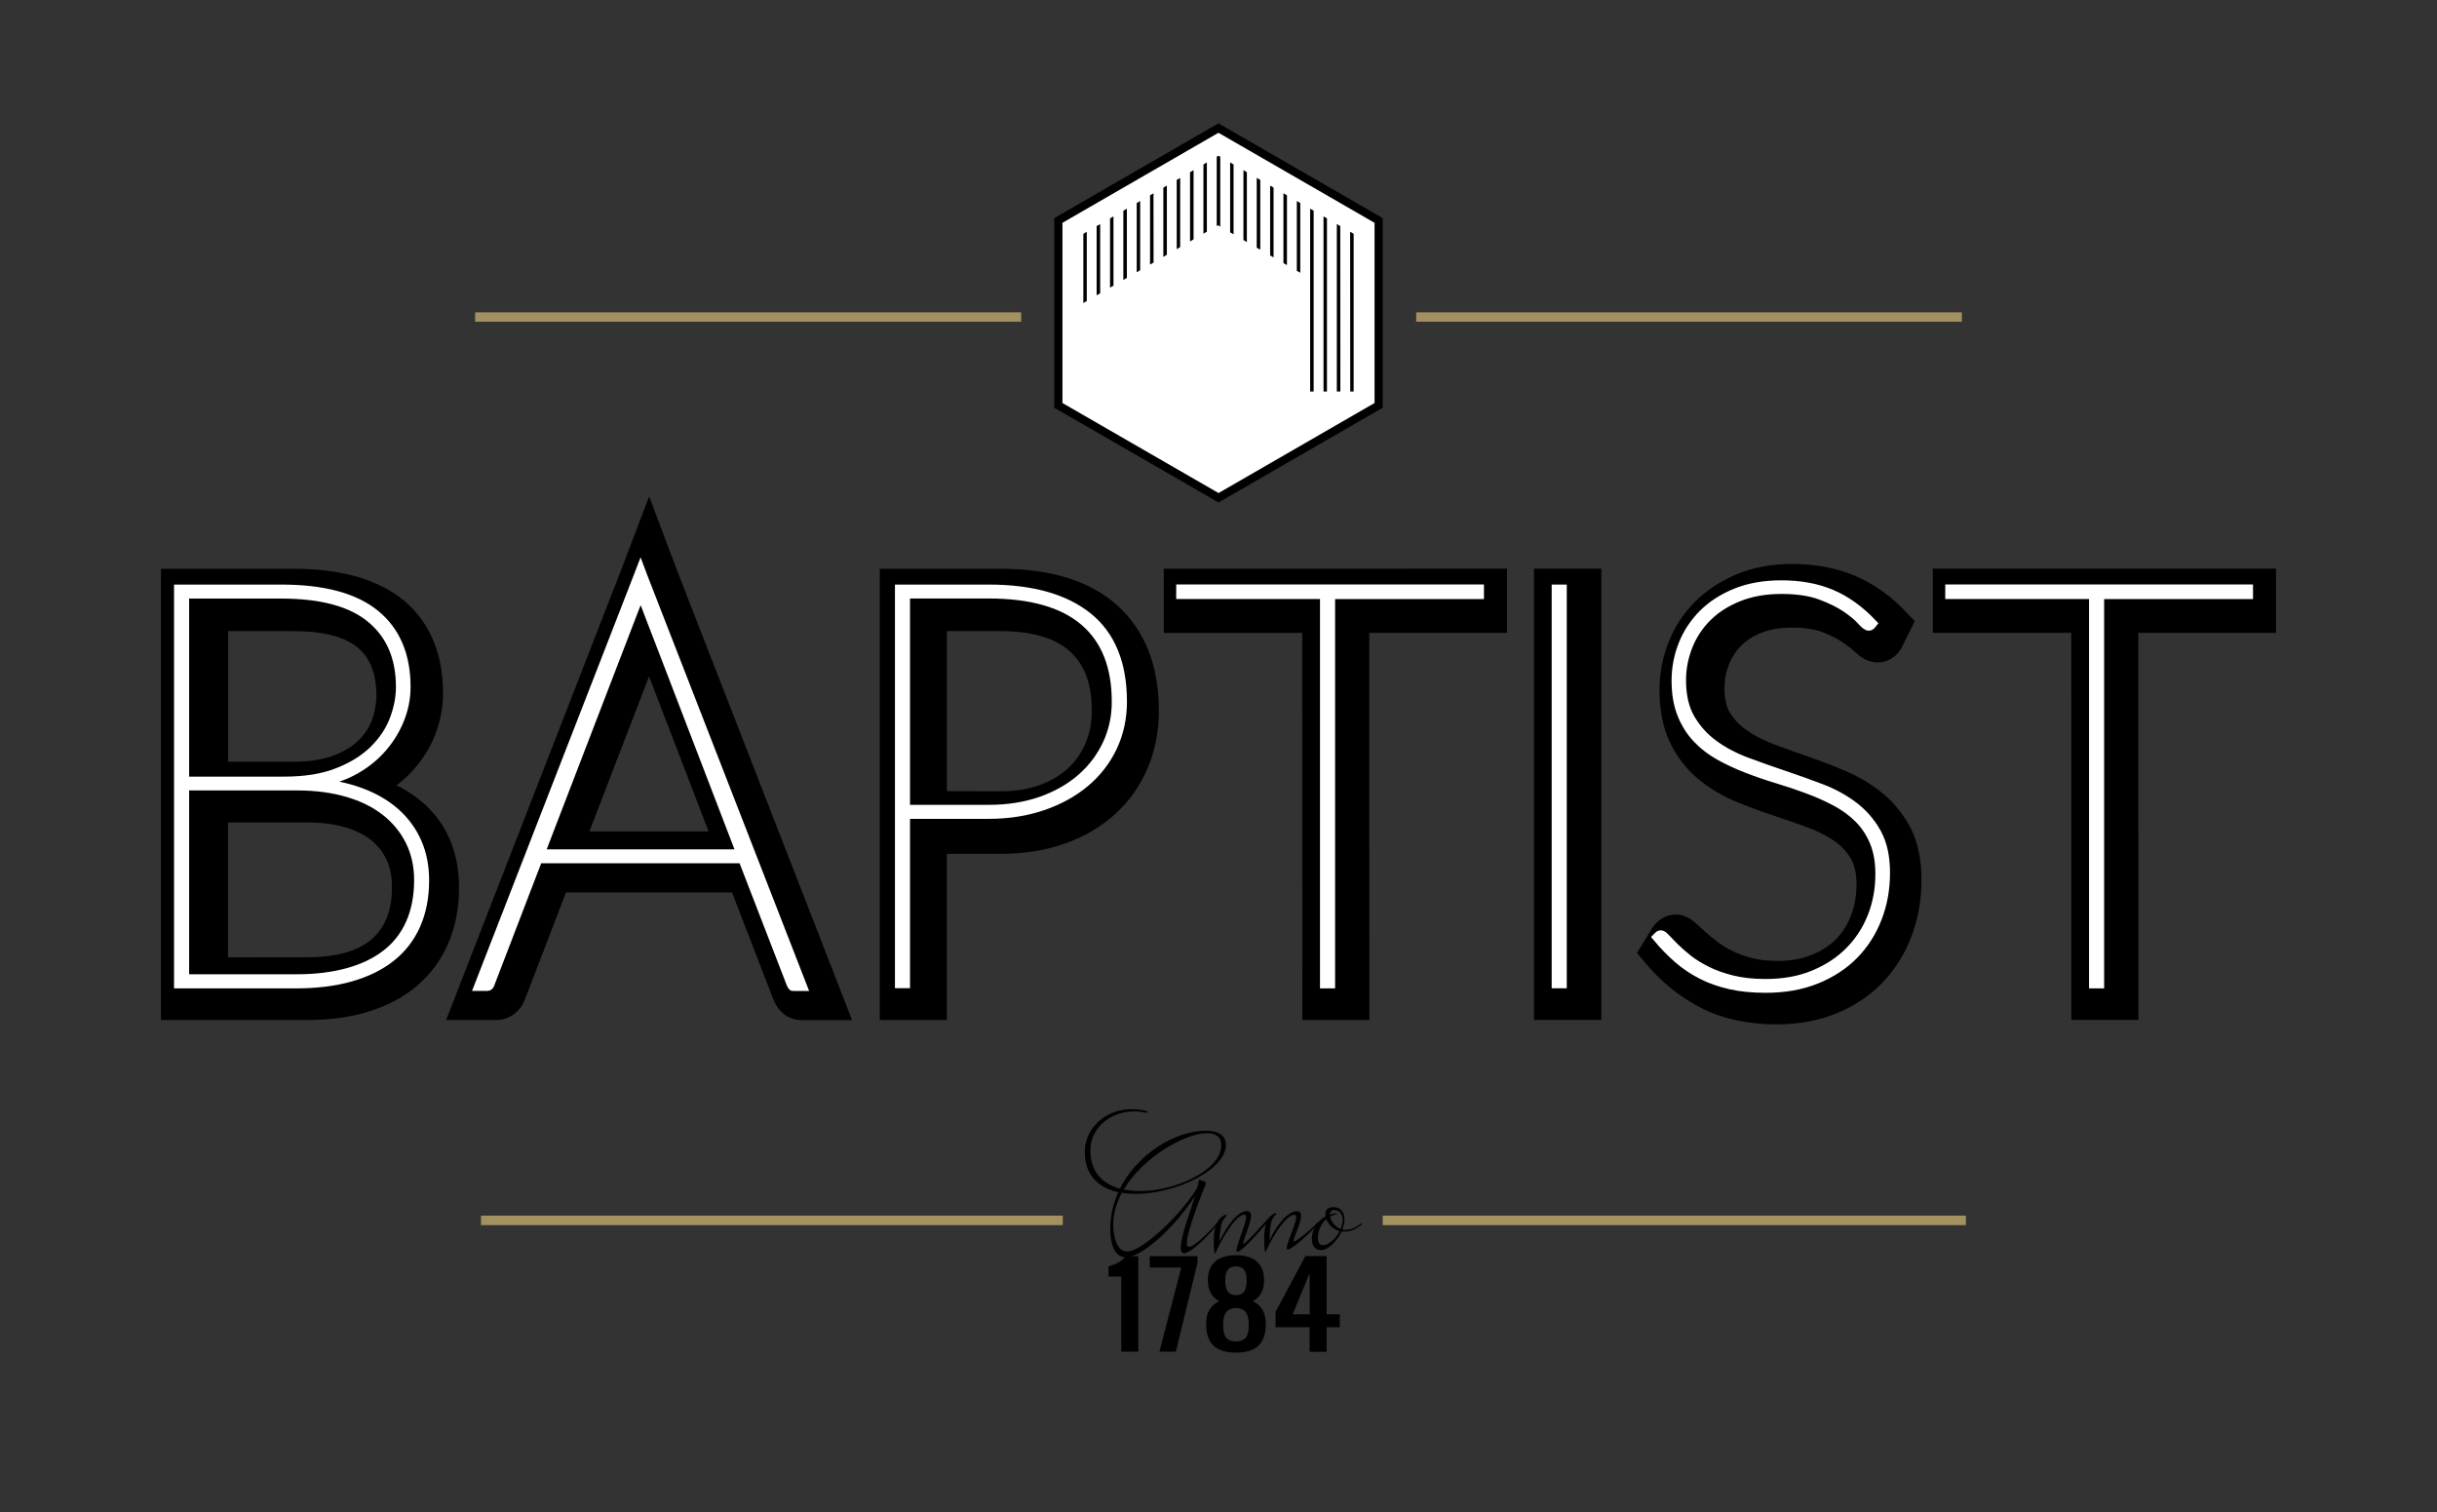
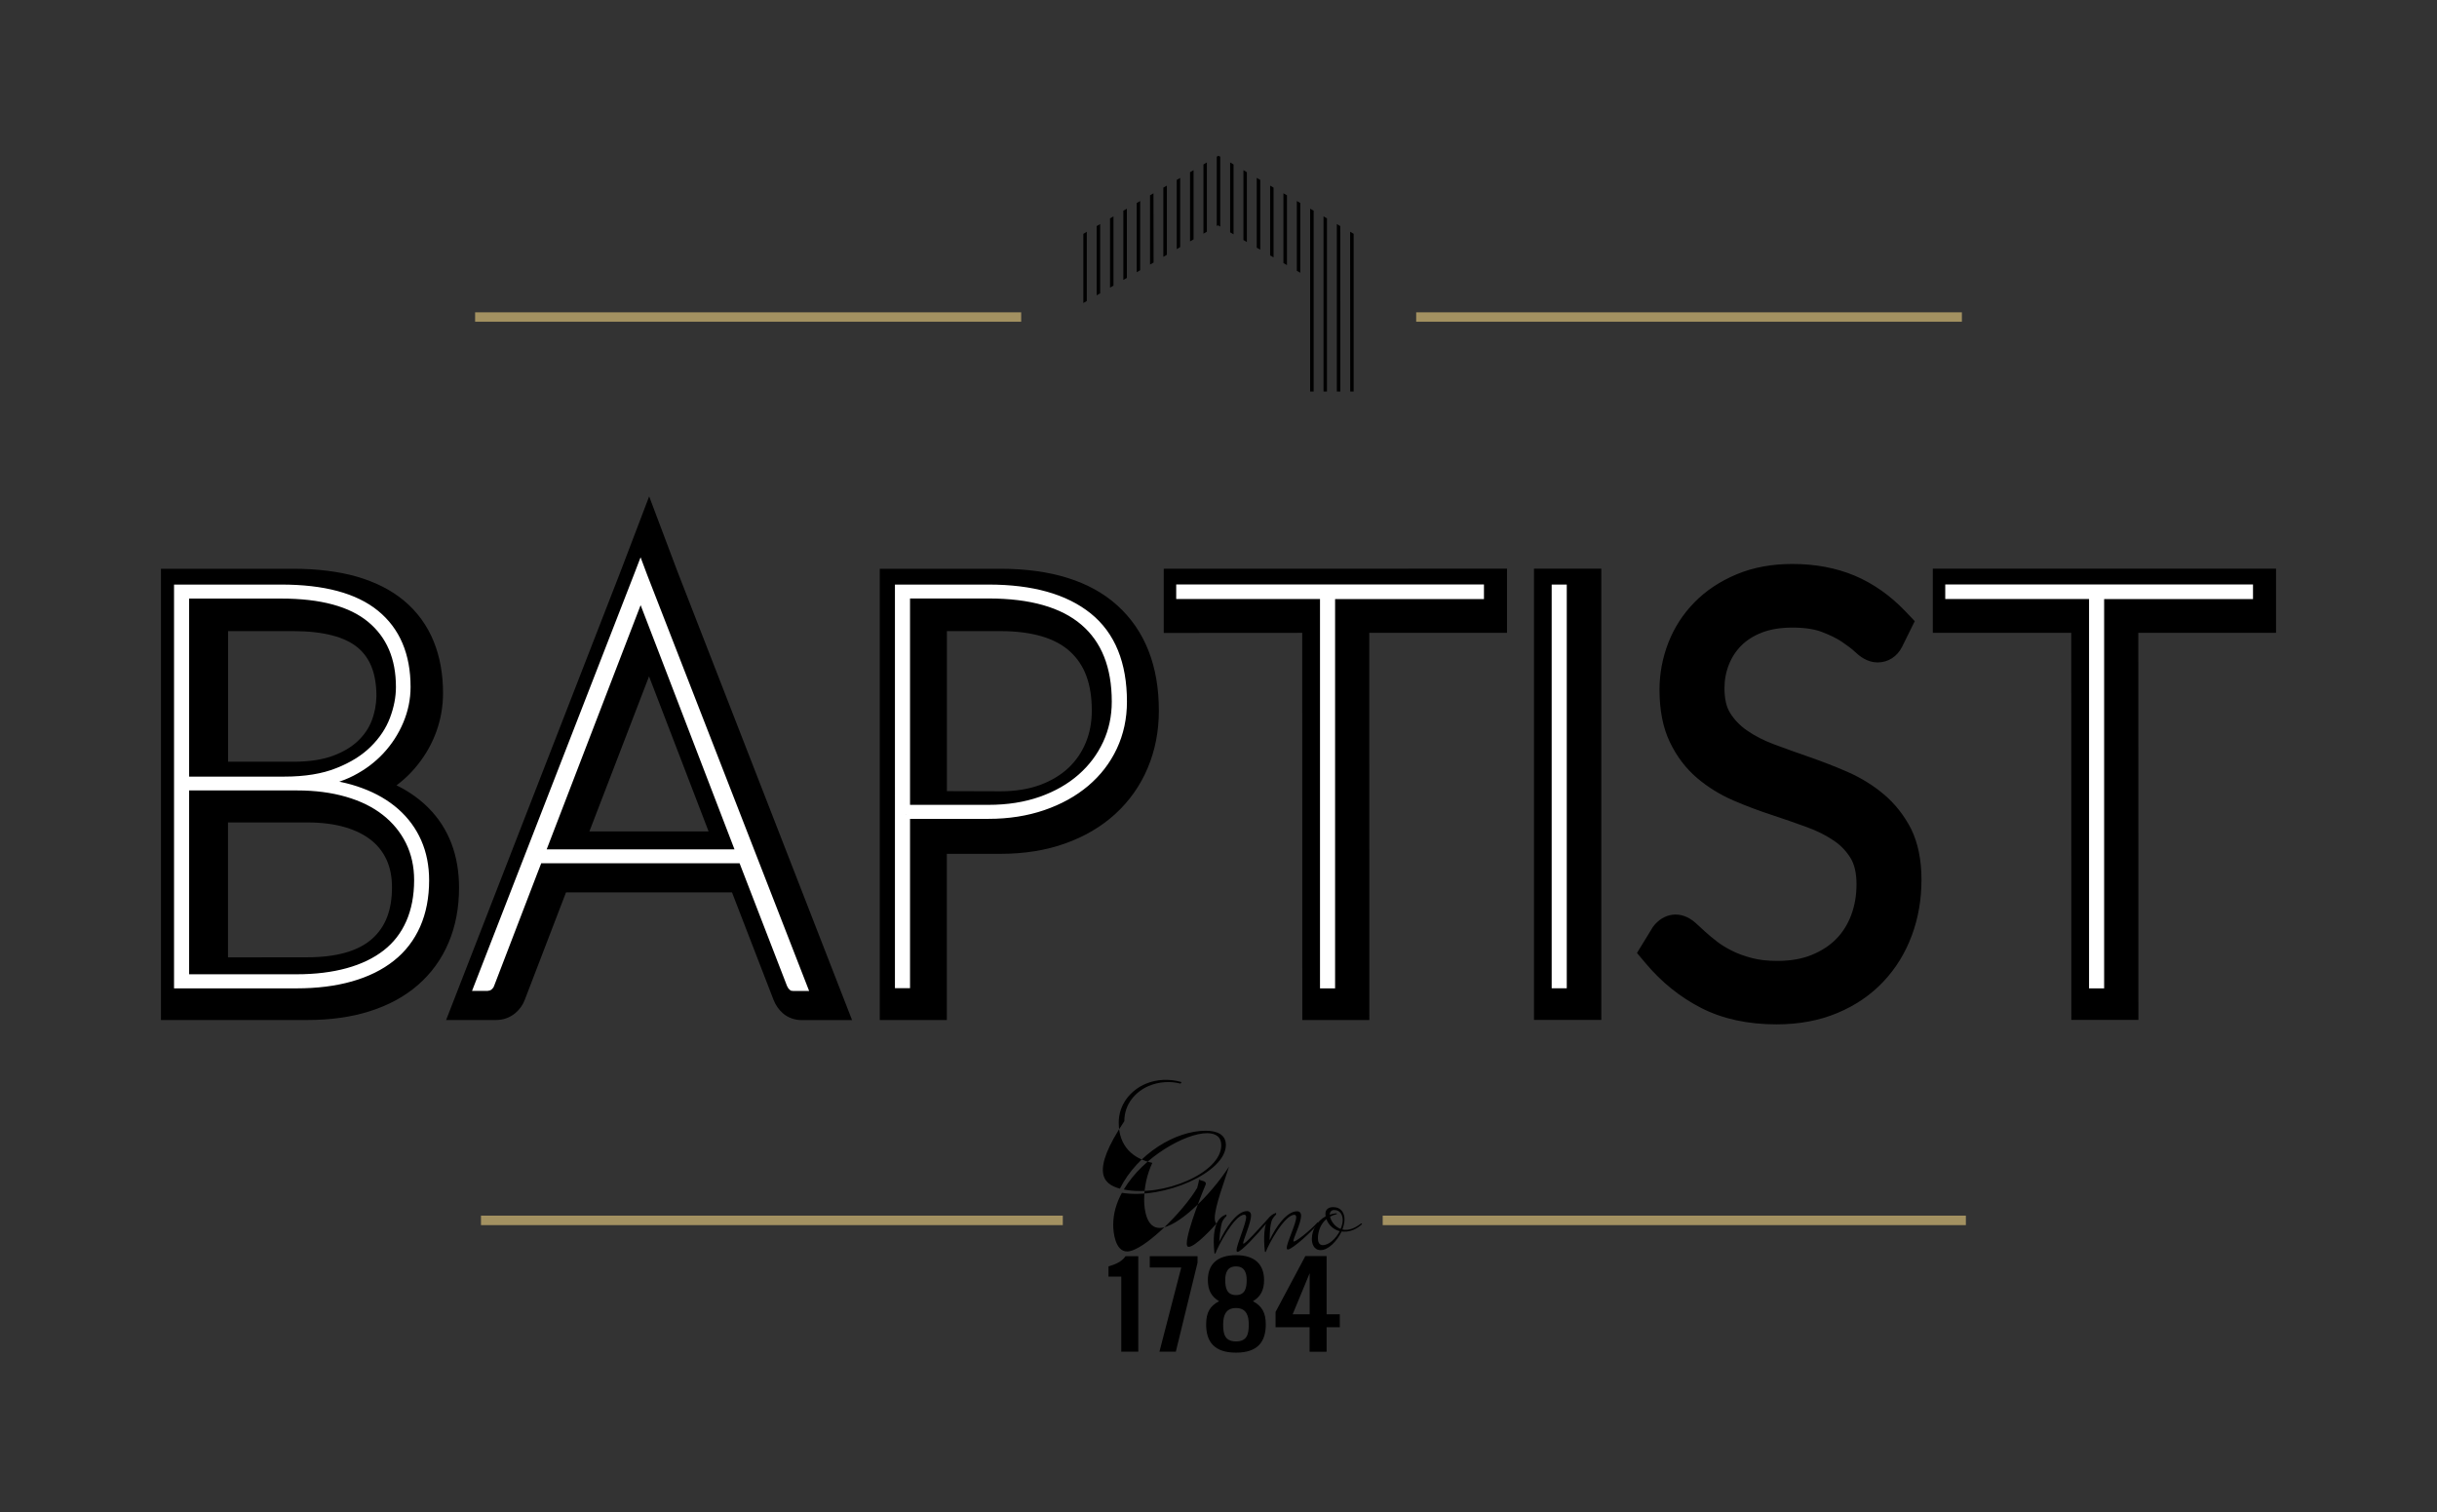
<svg xmlns="http://www.w3.org/2000/svg" version="1.1" x="0px" y="0px" viewBox="0 0 269.29 167.07" style="enable-background:new 0 0 269.29 167.07;" xml:space="preserve">
  <rect x="0" y="0" width="269.29" height="167.07" fill="#333333" stroke="none" />
  <style type="text/css"> .st0{stroke:#000000;stroke-width:1.03;stroke-miterlimit:10;} .st1{fill:#FFFFFF;stroke:#FFFFFF;stroke-width:0.917;stroke-miterlimit:10;} .st2{fill:#A39161;} .st3{fill:#FFFFFF;stroke:#000000;stroke-width:0.902;stroke-miterlimit:10;} .st4{opacity:0.2;fill:#74CFEA;} .st5{opacity:0.4;fill:#74CFEA;} .st6{fill:none;stroke:#00A890;stroke-width:0.709;stroke-miterlimit:10;} .st7{fill:none;stroke:#F15B61;stroke-width:0.709;stroke-miterlimit:10;} .st8{fill:none;} </style>
  <g id="Laag_1"> </g>
  <g id="cutter">
    <g>
      <path class="st0" d="M42.79,86.87c1.16-0.76,2.16-1.67,2.97-2.7c0.87-1.09,1.54-2.29,1.99-3.56c0.46-1.29,0.69-2.64,0.69-4.02 c0-2.03-0.33-3.88-0.99-5.51c-0.68-1.68-1.72-3.12-3.11-4.29c-1.36-1.14-3.07-2.01-5.09-2.59c-1.94-0.55-4.25-0.84-6.86-0.84 l-14.09,0l0,48.83l15.68,0c2.46,0,4.71-0.31,6.67-0.93c2.02-0.63,3.76-1.57,5.17-2.79c1.43-1.24,2.54-2.76,3.28-4.53 c0.74-1.74,1.11-3.71,1.11-5.85c0-3.46-1.09-6.31-3.23-8.46C45.85,88.49,44.44,87.57,42.79,86.87z M41.56,79.8 c-0.34,0.89-0.88,1.7-1.62,2.41c-0.74,0.72-1.73,1.32-2.93,1.77c-1.23,0.46-2.76,0.7-4.55,0.7h-7.77l0-15.46h7.71h0.01 c3.44,0,5.96,0.67,7.5,1.98c1.48,1.27,2.2,3.14,2.2,5.74C42.09,77.92,41.91,78.88,41.56,79.8z M24.68,106.3l0-15.94l9.27,0 c1.65,0,3.13,0.19,4.4,0.57c1.22,0.37,2.24,0.89,3.05,1.55c0.79,0.65,1.38,1.42,1.8,2.34c0.42,0.93,0.63,2.01,0.63,3.21 c0,2.67-0.77,4.66-2.36,6.08c-1.62,1.45-4.16,2.18-7.55,2.18L24.68,106.3z" />
      <path class="st0" d="M110.54,63.36C110.54,63.36,110.54,63.36,110.54,63.36l-12.81,0l0,48.83l6.38,0l0-18.36l6.42,0 c2.57,0,4.91-0.37,6.98-1.11c2.09-0.74,3.91-1.81,5.39-3.17c1.5-1.37,2.66-3.02,3.45-4.9c0.79-1.87,1.19-3.93,1.19-6.14 c0-4.79-1.48-8.57-4.41-11.22C120.25,64.68,116.02,63.36,110.54,63.36z M104.12,87.93l0-18.71l6.42,0c3.62,0,6.34,0.81,8.07,2.41 c1.72,1.58,2.55,3.83,2.55,6.89c0,1.37-0.24,2.63-0.72,3.77c-0.47,1.12-1.15,2.11-2.03,2.94c-0.89,0.83-1.99,1.5-3.29,1.98 c-1.33,0.49-2.87,0.74-4.58,0.74L104.12,87.93z" />
      <polygon class="st0" points="166.01,63.35 129.11,63.36 129.11,69.42 144.41,69.41 144.42,112.19 150.8,112.19 150.79,69.41 166.01,69.41 " />
      <rect x="170.02" y="63.35" class="st0" width="6.41" height="48.83" />
      <path class="st0" d="M207.82,88.15c-1.13-0.95-2.44-1.76-3.88-2.39c-1.33-0.58-2.72-1.12-4.12-1.61 c-1.36-0.47-2.68-0.94-3.96-1.42c-1.16-0.43-2.21-0.97-3.12-1.6c-0.84-0.59-1.5-1.27-2.01-2.1c-0.46-0.74-0.69-1.74-0.69-2.98 c0-0.97,0.17-1.91,0.52-2.79c0.34-0.87,0.83-1.62,1.48-2.28c0.65-0.65,1.47-1.18,2.45-1.56c1-0.39,2.2-0.59,3.57-0.59 c1.37,0,2.52,0.17,3.4,0.5c0.95,0.36,1.75,0.75,2.36,1.16c0.63,0.43,1.14,0.81,1.5,1.15c0.47,0.45,1.21,1.04,2.15,1.04 c0.97,0,1.79-0.53,2.25-1.44l1.24-2.51l-0.78-0.82c-1.62-1.7-3.45-2.99-5.44-3.83c-1.98-0.83-4.23-1.25-6.68-1.25 c-2.21,0-4.22,0.37-5.98,1.11c-1.76,0.74-3.27,1.74-4.47,2.97c-1.21,1.23-2.15,2.68-2.78,4.3c-0.62,1.6-0.94,3.28-0.94,5 c0,2.19,0.37,4.07,1.1,5.58c0.72,1.5,1.69,2.78,2.88,3.79c1.14,0.97,2.45,1.78,3.89,2.4c1.34,0.58,2.73,1.1,4.13,1.56 c1.36,0.45,2.69,0.91,3.95,1.37c1.16,0.42,2.21,0.95,3.12,1.57c0.82,0.56,1.49,1.27,1.99,2.1c0.47,0.78,0.71,1.84,0.71,3.14 c0,1.28-0.21,2.49-0.63,3.6c-0.41,1.08-1,2.02-1.77,2.8c-0.77,0.78-1.74,1.41-2.87,1.87c-1.15,0.47-2.49,0.7-3.99,0.7 c-1.11,0-2.09-0.11-2.93-0.33c-0.88-0.23-1.65-0.51-2.3-0.84c-0.66-0.33-1.24-0.68-1.72-1.05c-0.53-0.41-0.99-0.79-1.36-1.13 c-0.41-0.38-0.75-0.69-1.06-0.97c-1.43-1.28-3-0.93-3.95,0.33l-1.56,2.55l0.75,0.89c1.68,2,3.68,3.61,5.92,4.76 c2.29,1.18,5.02,1.77,8.12,1.77c2.41,0,4.6-0.41,6.51-1.21c1.92-0.8,3.57-1.92,4.9-3.33c1.33-1.4,2.36-3.07,3.06-4.96 c0.69-1.86,1.03-3.86,1.03-5.96c0-2.11-0.37-3.93-1.1-5.41C209.98,90.39,209.01,89.15,207.82,88.15z" />
      <polygon class="st0" points="250.99,69.41 250.99,63.35 214.09,63.35 214.09,69.41 229.39,69.41 229.4,112.18 235.78,112.18 235.77,69.41 " />
      <g>
        <path class="st0" d="M74.39,63.36l-2.66-7.06l-2.69,7.06l-18.99,48.83h4.77c0.67,0,1.28-0.22,1.79-0.64 c0.43-0.36,0.73-0.8,0.9-1.27l4.68-12.19l19.05,0l4.72,12.21c0.2,0.5,0.49,0.92,0.87,1.26c0.48,0.42,1.1,0.64,1.77,0.64h4.8 L74.39,63.36z M64.38,92.38l7.34-19.08l7.33,19.08L64.38,92.38z" />
      </g>
      <g>
        <path class="st1" d="M19.69,108.74V65.05h11.39c4.65,0,8.12,0.93,10.4,2.79c2.28,1.86,3.43,4.55,3.43,8.07 c0,1.29-0.26,2.54-0.77,3.75c-0.51,1.21-1.21,2.29-2.1,3.25c-0.89,0.96-1.94,1.75-3.18,2.39c-1.23,0.63-2.57,1.02-4,1.17 c1.86,0.15,3.53,0.49,5.02,1.05c1.49,0.55,2.76,1.29,3.82,2.22c1.05,0.93,1.86,2.02,2.42,3.29c0.56,1.27,0.84,2.68,0.84,4.24 c0,1.85-0.32,3.5-0.95,4.93c-0.64,1.44-1.56,2.64-2.78,3.6c-1.22,0.97-2.71,1.7-4.47,2.2c-1.76,0.5-3.76,0.75-5.99,0.75H19.69z M20.44,86.27h10.95c2.34,0,4.32-0.32,5.94-0.97c1.63-0.64,2.95-1.47,3.97-2.48c1.02-1.01,1.76-2.12,2.22-3.34 c0.46-1.22,0.69-2.41,0.69-3.57c0-3.25-1.08-5.76-3.24-7.55c-2.16-1.79-5.46-2.68-9.9-2.68H20.44V86.27z M20.44,86.89v21.22 h12.33c2.11,0,3.99-0.23,5.66-0.69c1.67-0.46,3.08-1.14,4.24-2.04c1.16-0.9,2.04-2.04,2.64-3.4c0.6-1.36,0.91-2.94,0.91-4.73 c0-1.58-0.32-3.01-0.95-4.29c-0.64-1.28-1.53-2.37-2.69-3.28c-1.16-0.91-2.56-1.6-4.22-2.08c-1.66-0.48-3.5-0.72-5.52-0.72H20.44 z" />
        <path class="st1" d="M100.1,90.01v18.72h-0.75V65.05h9.89c4.78,0,8.44,1.03,11,3.09c2.55,2.06,3.83,5.19,3.83,9.39 c0,1.81-0.36,3.48-1.08,5.01c-0.72,1.53-1.74,2.84-3.05,3.95c-1.31,1.1-2.88,1.97-4.69,2.59c-1.81,0.62-3.82,0.94-6.01,0.94 H100.1z M100.1,89.39h9.13c2.15,0,4.09-0.31,5.82-0.92c1.73-0.61,3.21-1.46,4.43-2.53c1.22-1.07,2.16-2.32,2.83-3.76 c0.67-1.44,1-2.99,1-4.65c0-3.89-1.17-6.84-3.52-8.85c-2.35-2.01-5.87-3.01-10.56-3.01h-9.13V89.39z" />
        <path class="st1" d="M163.52,65.05v0.69h-16.45v43.01h-0.75V65.73h-15.89v-0.69H163.52z" />
        <path class="st1" d="M172.67,108.74h-0.75V65.05h0.75V108.74z" />
-         <path class="st1" d="M206.84,69.04c-0.1,0.12-0.22,0.19-0.34,0.19c-0.18,0-0.47-0.21-0.85-0.64c-0.38-0.43-0.94-0.89-1.67-1.39 c-0.73-0.5-1.67-0.96-2.82-1.39c-1.15-0.43-2.59-0.64-4.32-0.64c-1.77,0-3.34,0.28-4.71,0.83c-1.37,0.55-2.52,1.28-3.44,2.2 c-0.93,0.92-1.63,1.98-2.11,3.18c-0.48,1.21-0.73,2.47-0.73,3.78c0,1.69,0.32,3.09,0.97,4.21c0.65,1.12,1.5,2.07,2.55,2.84 c1.05,0.77,2.25,1.41,3.61,1.92c1.36,0.51,2.74,1,4.14,1.47c1.4,0.47,2.78,0.96,4.14,1.48c1.36,0.52,2.56,1.18,3.61,1.98 c1.05,0.8,1.9,1.79,2.55,2.96c0.65,1.18,0.97,2.65,0.97,4.42c0,1.79-0.3,3.46-0.9,5.01c-0.6,1.55-1.46,2.9-2.59,4.06 c-1.13,1.15-2.52,2.06-4.17,2.73c-1.65,0.67-3.52,1-5.62,1c-1.46,0-2.77-0.13-3.92-0.39c-1.15-0.26-2.21-0.63-3.17-1.12 c-0.96-0.49-1.84-1.08-2.64-1.78c-0.8-0.7-1.57-1.49-2.32-2.39l0.12-0.12c0.06-0.06,0.11-0.11,0.15-0.14 c0.04-0.03,0.11-0.05,0.22-0.05c0.12,0,0.3,0.13,0.54,0.39c0.24,0.26,0.56,0.59,0.97,1c0.41,0.41,0.91,0.84,1.48,1.3 c0.58,0.46,1.28,0.89,2.1,1.3c0.82,0.41,1.76,0.74,2.82,1s2.27,0.39,3.63,0.39c2,0,3.77-0.32,5.33-0.97 c1.55-0.64,2.87-1.51,3.95-2.61c1.08-1.09,1.9-2.37,2.47-3.82c0.57-1.46,0.85-3.01,0.85-4.65c0-1.37-0.21-2.56-0.63-3.56 c-0.42-1-0.99-1.86-1.71-2.57c-0.72-0.72-1.56-1.33-2.52-1.84c-0.96-0.51-1.98-0.97-3.07-1.37c-1.09-0.41-2.2-0.78-3.33-1.12 c-1.13-0.34-2.24-0.72-3.33-1.14c-1.09-0.42-2.12-0.89-3.07-1.42c-0.96-0.53-1.8-1.17-2.52-1.93c-0.72-0.76-1.29-1.66-1.71-2.71 c-0.42-1.05-0.63-2.29-0.63-3.73c0-1.39,0.26-2.73,0.77-4.01c0.51-1.28,1.27-2.41,2.25-3.39c0.99-0.98,2.21-1.76,3.66-2.34 c1.45-0.58,3.11-0.87,4.99-0.87c2.1,0,3.96,0.34,5.57,1.03c1.62,0.69,3.13,1.78,4.55,3.28L206.84,69.04z" />
        <path class="st1" d="M248.5,65.05v0.69h-16.45v43.01h-0.75V65.73h-15.89v-0.69H248.5z" />
        <g>
          <path class="st1" d="M71.08,63.67l-0.3-0.8l-0.3,0.78l-17.65,45.38h1.05c0.1,0,0.13-0.03,0.15-0.05 c0.1-0.09,0.13-0.16,0.13-0.17l0.01-0.03l0.01-0.03l4.68-12.19l0.63-1.63l1.75,0l19.05,0l1.75,0l0.63,1.63l4.72,12.21 c0.06,0.15,0.13,0.22,0.18,0.26c0,0,0.05,0.01,0.09,0.01h1.08L71.08,63.67z M78.12,94.31l-14.67,0l-3.71,0l1.33-3.46l7.34-19.08 l2.38-6.18l2.38,6.18l7.33,19.08l1.33,3.46L78.12,94.31z" />
        </g>
      </g>
    </g>
    <g>
      <rect x="53.15" y="134.32" class="st2" width="64.29" height="1.05" />
    </g>
    <g>
      <rect x="152.79" y="134.32" class="st2" width="64.44" height="1.05" />
    </g>
    <g>
      <path d="M124.37,138.8h1.41v10.55h-1.88v-8.29h-1.41v-1.13C123.27,139.71,124.01,139.37,124.37,138.8z" />
      <path d="M132.33,138.8v0.72l-2.4,9.83h-1.81l2.41-9.3h-3.48v-1.25H132.33z" />
      <path d="M134.71,143.78c-0.83-0.5-1.24-1.2-1.24-2.34c0-1.7,0.99-2.75,3.11-2.75c2.11,0,3.1,1.05,3.1,2.75 c0,1.14-0.4,1.84-1.23,2.34c0.97,0.51,1.42,1.24,1.42,2.56c0,1.92-0.89,3.12-3.29,3.12c-2.4,0-3.3-1.2-3.3-3.12 C133.28,145.02,133.71,144.29,134.71,143.78z M136.58,148.22c1.27,0,1.41-0.88,1.41-1.88c0-0.92-0.24-1.81-1.41-1.81 c-1.17,0-1.42,0.88-1.42,1.81C135.16,147.35,135.31,148.22,136.58,148.22z M136.58,139.93c-0.97,0-1.19,0.73-1.19,1.51 c0,0.82,0.15,1.66,1.19,1.66c1.03,0,1.18-0.83,1.18-1.66C137.76,140.67,137.54,139.93,136.58,139.93z" />
      <path d="M140.95,146.64v-1.68l3.29-6.17h2.35v6.43h1.46v1.43h-1.46v2.71h-1.88v-2.71H140.95z M144.72,140.68l-1.88,4.54h1.88 V140.68z" />
    </g>
    <g>
-       <path d="M123.75,131.34c1.95-3.88,6.16-6.4,9.48-6.4c1.23,0,2.23,0.41,2.23,1.57c0,3.06-6.88,6.04-11.49,5.29 c-0.61,1.11-0.96,2.31-0.96,3.56c0,0.77,0.21,2.92,1.54,2.92c1.78,0,6.2-4.4,7.74-7.03c0.1-0.36,0.2-0.75,0.2-0.91 c0.23,0.14,0.88,0.14,0.74,0.54c-0.16,0.34-2.09,5.1-2.09,6.51c0,0.11,0,0.38,0.21,0.38c0.72,0,2.6-2.04,3.13-2.63 c0.02-0.04,0.14,0.04,0.1,0.09c-0.45,0.64-2.83,3.24-3.75,3.24c-0.25,0-0.35-0.25-0.35-0.63c0-1.29,1.13-4.24,1.58-5.7 c-2.03,3.17-5.73,6.78-7.68,6.78c-1.41,0-1.7-1.93-1.7-3.11c0-1.47,0.33-2.83,0.9-4.08c-2.13-0.46-3.71-1.81-3.71-4.45 c0-2.06,1.37-3.61,2.99-4.29c1.19-0.5,2.6-0.57,3.91-0.2c0.06,0.02-0.02,0.18-0.1,0.18c-1.09-0.29-2.38-0.21-3.5,0.27 c-1.41,0.61-2.68,1.95-2.68,3.88C120.48,129.51,121.87,130.82,123.75,131.34z M124.18,131.43c4.28,0.89,10.77-1.81,10.77-4.88 c0-0.93-0.61-1.34-1.56-1.34C131.04,125.2,126.35,127.78,124.18,131.43z" />
+       <path d="M123.75,131.34c1.95-3.88,6.16-6.4,9.48-6.4c1.23,0,2.23,0.41,2.23,1.57c0,3.06-6.88,6.04-11.49,5.29 c-0.61,1.11-0.96,2.31-0.96,3.56c0,0.77,0.21,2.92,1.54,2.92c1.78,0,6.2-4.4,7.74-7.03c0.1-0.36,0.2-0.75,0.2-0.91 c0.23,0.14,0.88,0.14,0.74,0.54c-0.16,0.34-2.09,5.1-2.09,6.51c0,0.11,0,0.38,0.21,0.38c0.72,0,2.6-2.04,3.13-2.63 c0.02-0.04,0.14,0.04,0.1,0.09c-0.25,0-0.35-0.25-0.35-0.63c0-1.29,1.13-4.24,1.58-5.7 c-2.03,3.17-5.73,6.78-7.68,6.78c-1.41,0-1.7-1.93-1.7-3.11c0-1.47,0.33-2.83,0.9-4.08c-2.13-0.46-3.71-1.81-3.71-4.45 c0-2.06,1.37-3.61,2.99-4.29c1.19-0.5,2.6-0.57,3.91-0.2c0.06,0.02-0.02,0.18-0.1,0.18c-1.09-0.29-2.38-0.21-3.5,0.27 c-1.41,0.61-2.68,1.95-2.68,3.88C120.48,129.51,121.87,130.82,123.75,131.34z M124.18,131.43c4.28,0.89,10.77-1.81,10.77-4.88 c0-0.93-0.61-1.34-1.56-1.34C131.04,125.2,126.35,127.78,124.18,131.43z" />
      <path d="M140.98,134.02c0.04,0,0.06,0.14,0.02,0.18c-0.31,0.32-0.49,0.54-0.59,1.14c-0.08,0.41-0.1,1.04-0.12,1.7 c0.68-1.48,1.9-3.2,3.03-3.2c0.29,0,0.45,0.18,0.45,0.48c0,0.88-0.94,2.61-0.84,2.84c0.08,0.21,1.82-1.16,2.66-2.09 c0.04-0.04,0.12,0.05,0.1,0.09c-0.59,0.8-2.89,2.9-3.38,2.9c-0.1,0-0.12-0.07-0.12-0.18c0-0.61,1.04-2.66,1.04-3.4 c0-0.07-0.02-0.25-0.21-0.25c-1.08,0-2.89,3.33-3.15,4.1c-0.02,0-0.08,0-0.1-0.02c-0.04-0.41-0.08-0.82-0.08-1.2 c0-0.55,0-1.27,0.2-1.88c-0.94,1.14-2.74,3.09-3.13,3.09c-0.1,0-0.12-0.07-0.12-0.18c0-0.61,1.06-2.93,1.06-3.67 c0-0.07-0.02-0.25-0.21-0.25c-1.08,0-2.93,3.52-3.19,4.29c-0.02,0-0.08,0-0.1-0.02c-0.04-0.41-0.08-0.82-0.08-1.2 c0-1.05,0.08-2.66,1.37-3.09c0.04,0,0.06,0.14,0.02,0.18c-0.31,0.32-0.49,0.54-0.59,1.14c-0.08,0.41-0.16,1.06-0.2,1.7 c0.7-1.5,1.94-3.4,3.07-3.4c0.29,0,0.45,0.18,0.45,0.48c0,0.88-0.96,2.88-0.86,3.11c0.08,0.2,1.84-1.75,2.74-2.75 C140.32,134.4,140.59,134.16,140.98,134.02z" />
      <path d="M150.5,135.27c-0.65,0.59-1.31,0.82-1.92,0.82c-0.12,0-0.23,0-0.33-0.02c-0.51,1.07-1.47,2.06-2.31,2.06 c-0.76,0-0.98-0.7-0.98-1.23c0-1.04,0.61-2,1.52-2.5c0-0.09-0.02-0.18-0.02-0.29c0-0.5,0.39-0.73,0.84-0.73 c0.92,0,1.27,0.66,1.27,1.36c0,0.36-0.1,0.73-0.23,1.11c0.12,0.04,0.23,0.04,0.37,0.04c0.49,0,1.04-0.2,1.68-0.7 C150.44,135.15,150.52,135.24,150.5,135.27z M145.63,136.83c0,0.39,0.14,0.75,0.53,0.75c0.7,0,1.45-0.72,1.88-1.54 c-0.7-0.18-1.25-0.7-1.47-1.34C145.91,135.25,145.63,136.1,145.63,136.83z M147.69,134.16c-0.27,0.07-0.51,0.16-0.72,0.27 c0.1,0.48,0.51,1.11,1.17,1.36c0.14-0.34,0.23-0.68,0.23-0.98c0-0.55-0.27-1.11-0.94-1.11c-0.27,0-0.49,0.16-0.49,0.52 c0.23-0.09,0.47-0.14,0.74-0.16C147.71,134.06,147.76,134.15,147.69,134.16z" />
    </g>
    <g>
      <rect x="52.5" y="34.51" class="st2" width="60.34" height="1.04" />
    </g>
    <g>
      <rect x="156.49" y="34.51" class="st2" width="60.3" height="1.04" />
    </g>
    <g>
-       <polygon class="st3" points="152.34,24.36 152.34,44.79 134.65,55 116.95,44.79 116.95,24.36 134.64,14.15 " />
      <g>
        <polygon points="119.71,25.84 119.71,33.48 120.09,33.26 120.09,25.61 " />
        <polygon points="121.18,24.98 121.18,32.63 121.57,32.41 121.57,24.76 " />
        <polygon points="122.66,24.13 122.66,31.78 123.04,31.56 123.04,23.91 " />
        <polygon points="124.13,23.28 124.13,30.93 124.52,30.71 124.52,23.06 " />
        <polygon points="125.61,22.43 125.61,30.08 125.99,29.86 125.99,22.21 " />
        <polygon points="127.08,21.58 127.08,29.23 127.47,29.01 127.46,21.36 " />
        <polygon points="128.55,20.73 128.55,28.38 128.94,28.15 128.94,20.51 " />
        <polygon points="130.03,19.88 130.03,27.53 130.41,27.3 130.41,19.66 " />
        <polygon points="131.5,19.03 131.5,26.67 131.89,26.45 131.89,18.8 " />
        <polygon points="132.98,18.17 132.98,25.82 133.36,25.6 133.36,17.95 " />
        <polygon points="134.64,17.21 134.45,17.32 134.45,24.97 134.59,24.89 134.84,25.04 134.84,17.32 " />
        <polygon points="135.93,17.95 135.93,25.67 136.31,25.89 136.31,18.17 " />
        <polygon points="137.4,18.8 137.4,26.52 137.78,26.74 137.78,19.03 " />
        <polygon points="138.87,19.65 138.87,27.37 139.26,27.59 139.26,19.88 " />
        <polygon points="140.35,20.51 140.35,28.22 140.73,28.44 140.73,20.73 " />
        <polygon points="141.82,21.36 141.82,29.07 142.21,29.29 142.21,21.58 " />
        <polygon points="144.77,23.06 144.77,43.26 145.16,43.26 145.16,23.28 " />
        <polygon points="147.72,24.76 147.72,43.26 148.11,43.26 148.1,24.98 " />
        <polygon points="149.19,25.61 149.2,43.26 149.58,43.26 149.58,25.83 " />
        <polygon points="143.3,22.21 143.3,29.92 143.68,30.14 143.68,22.43 " />
        <polygon points="146.25,23.91 146.25,43.26 146.63,43.26 146.63,24.13 " />
      </g>
    </g>
    <path class="st4" d="M329.28-73.41" />
    <path class="st5" d="M339.91,267.1" />
    <path class="st6" d="M386.69,174.97" />
    <path class="st7" d="M379.6,179.06" />
    <rect x="-12.63" y="-74.14" class="st8" width="294.55" height="340.16" />
  </g>
</svg>